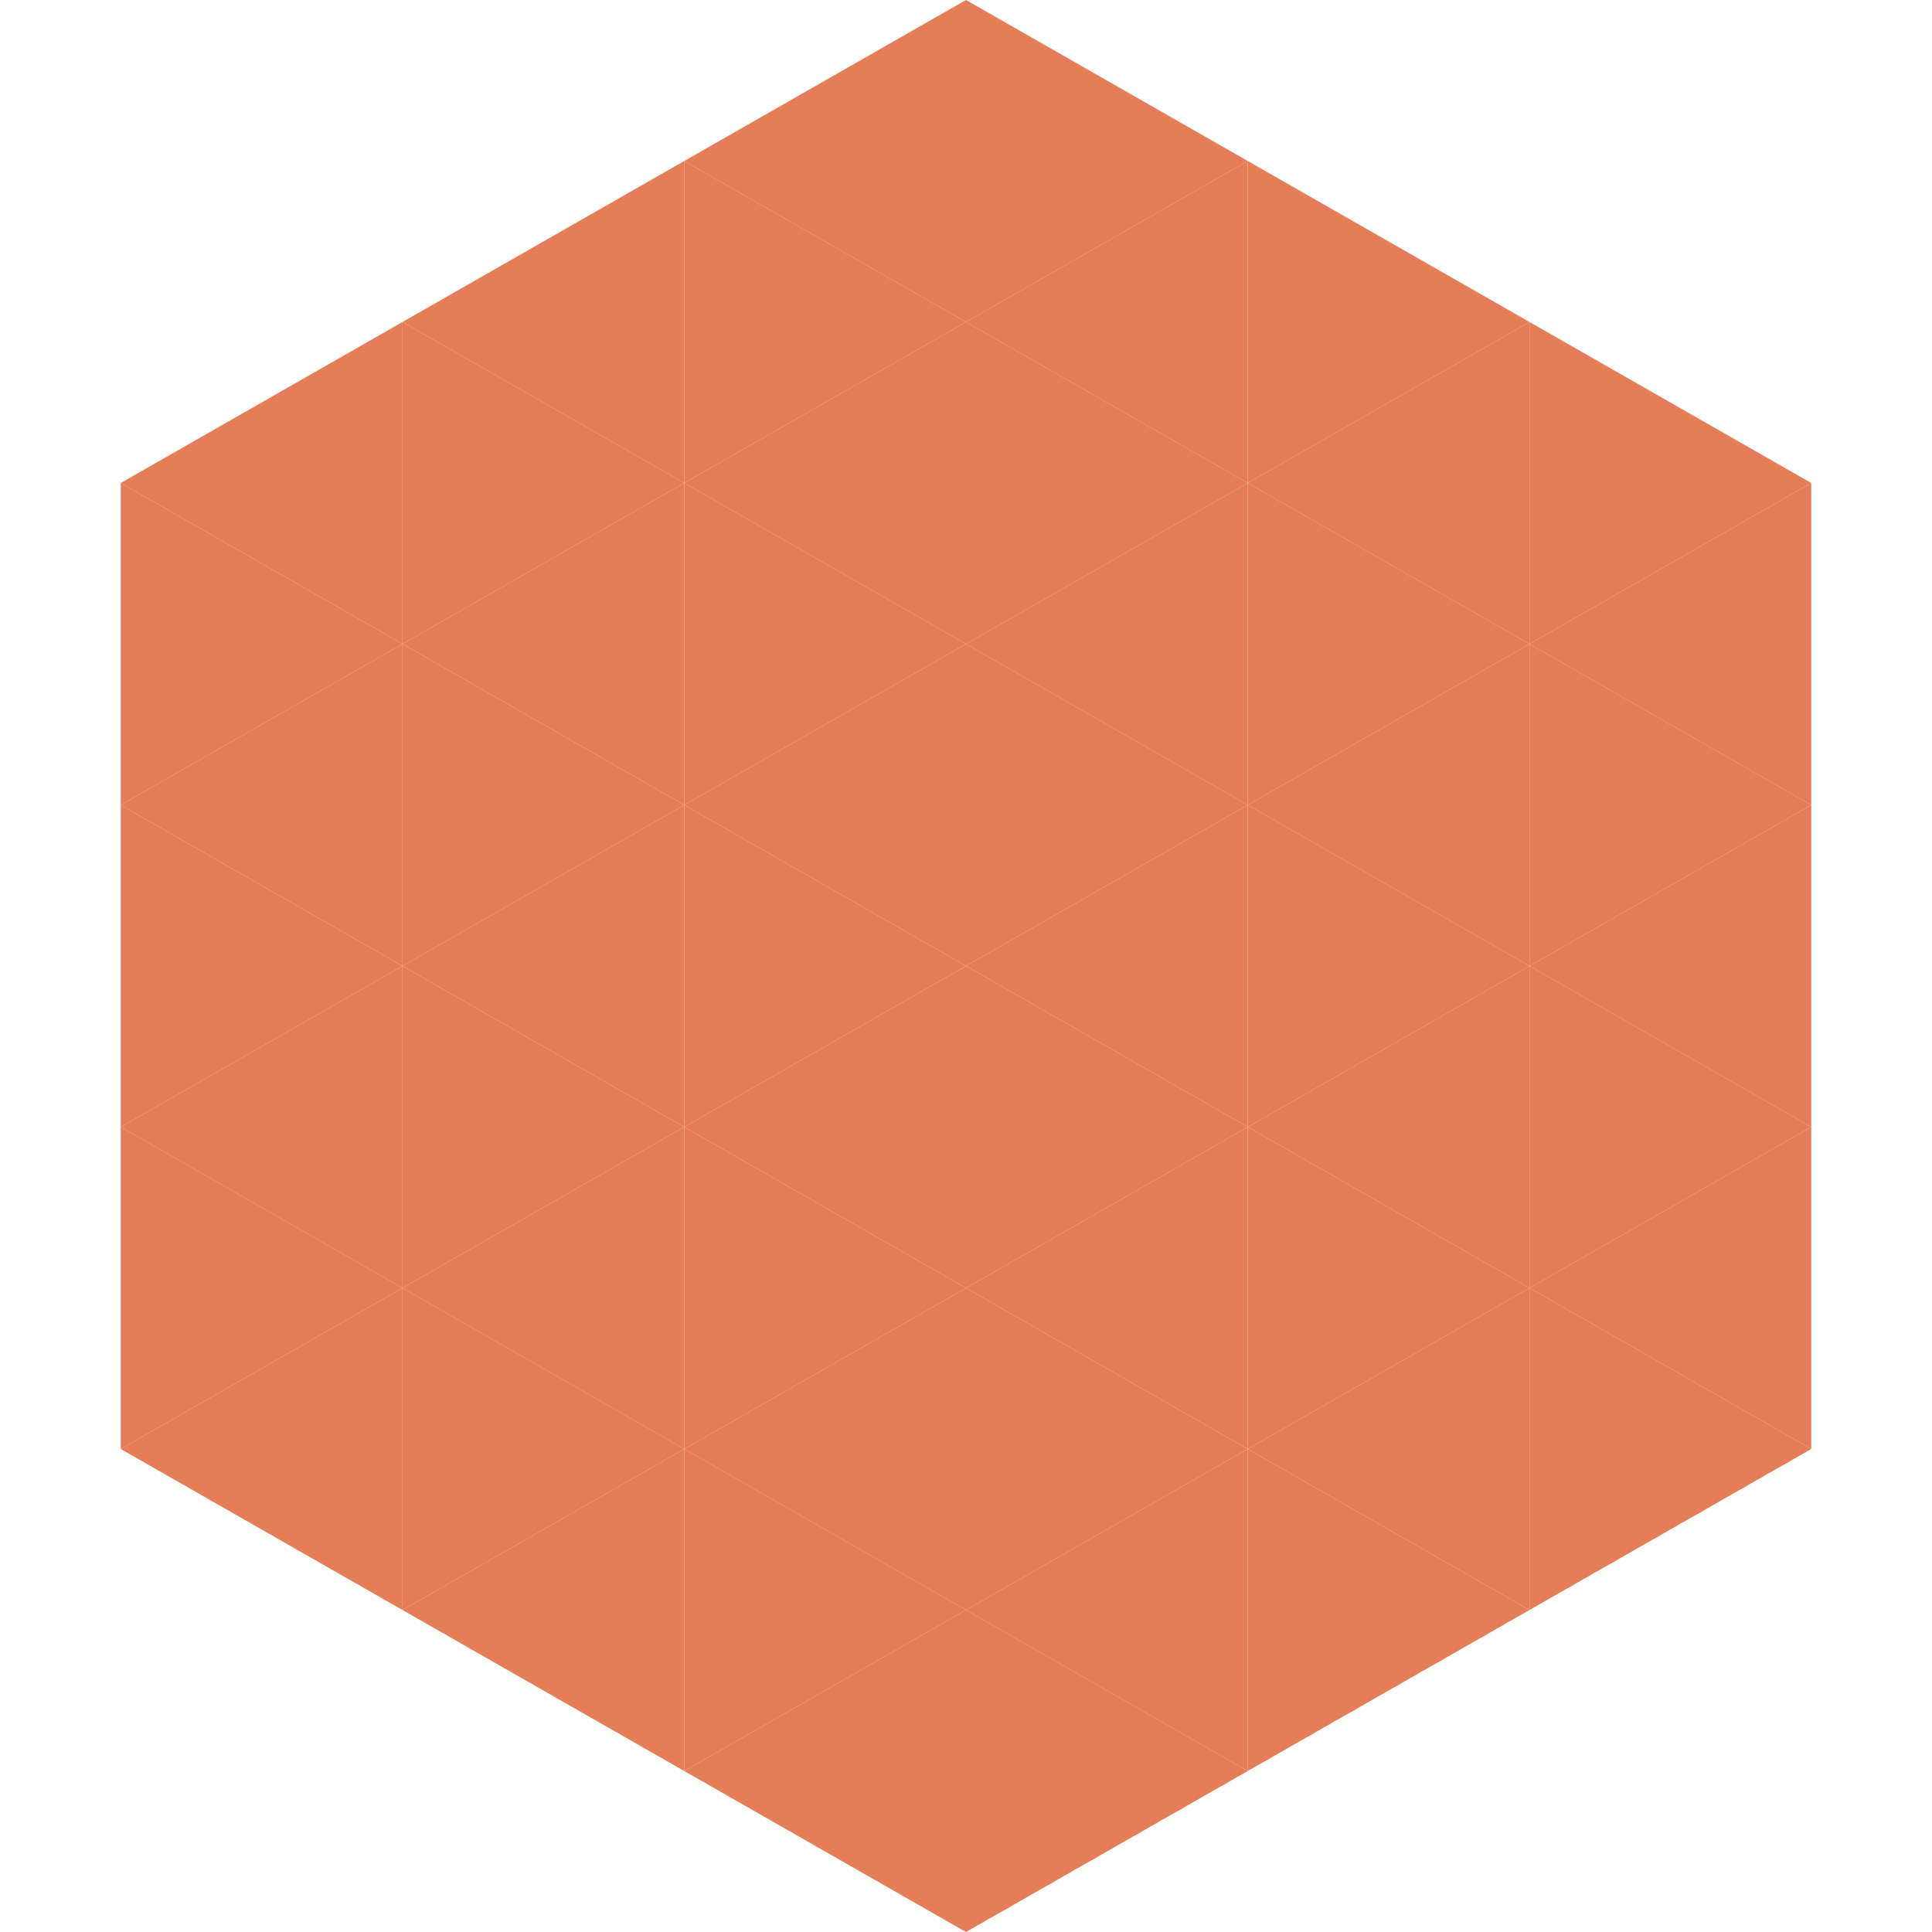
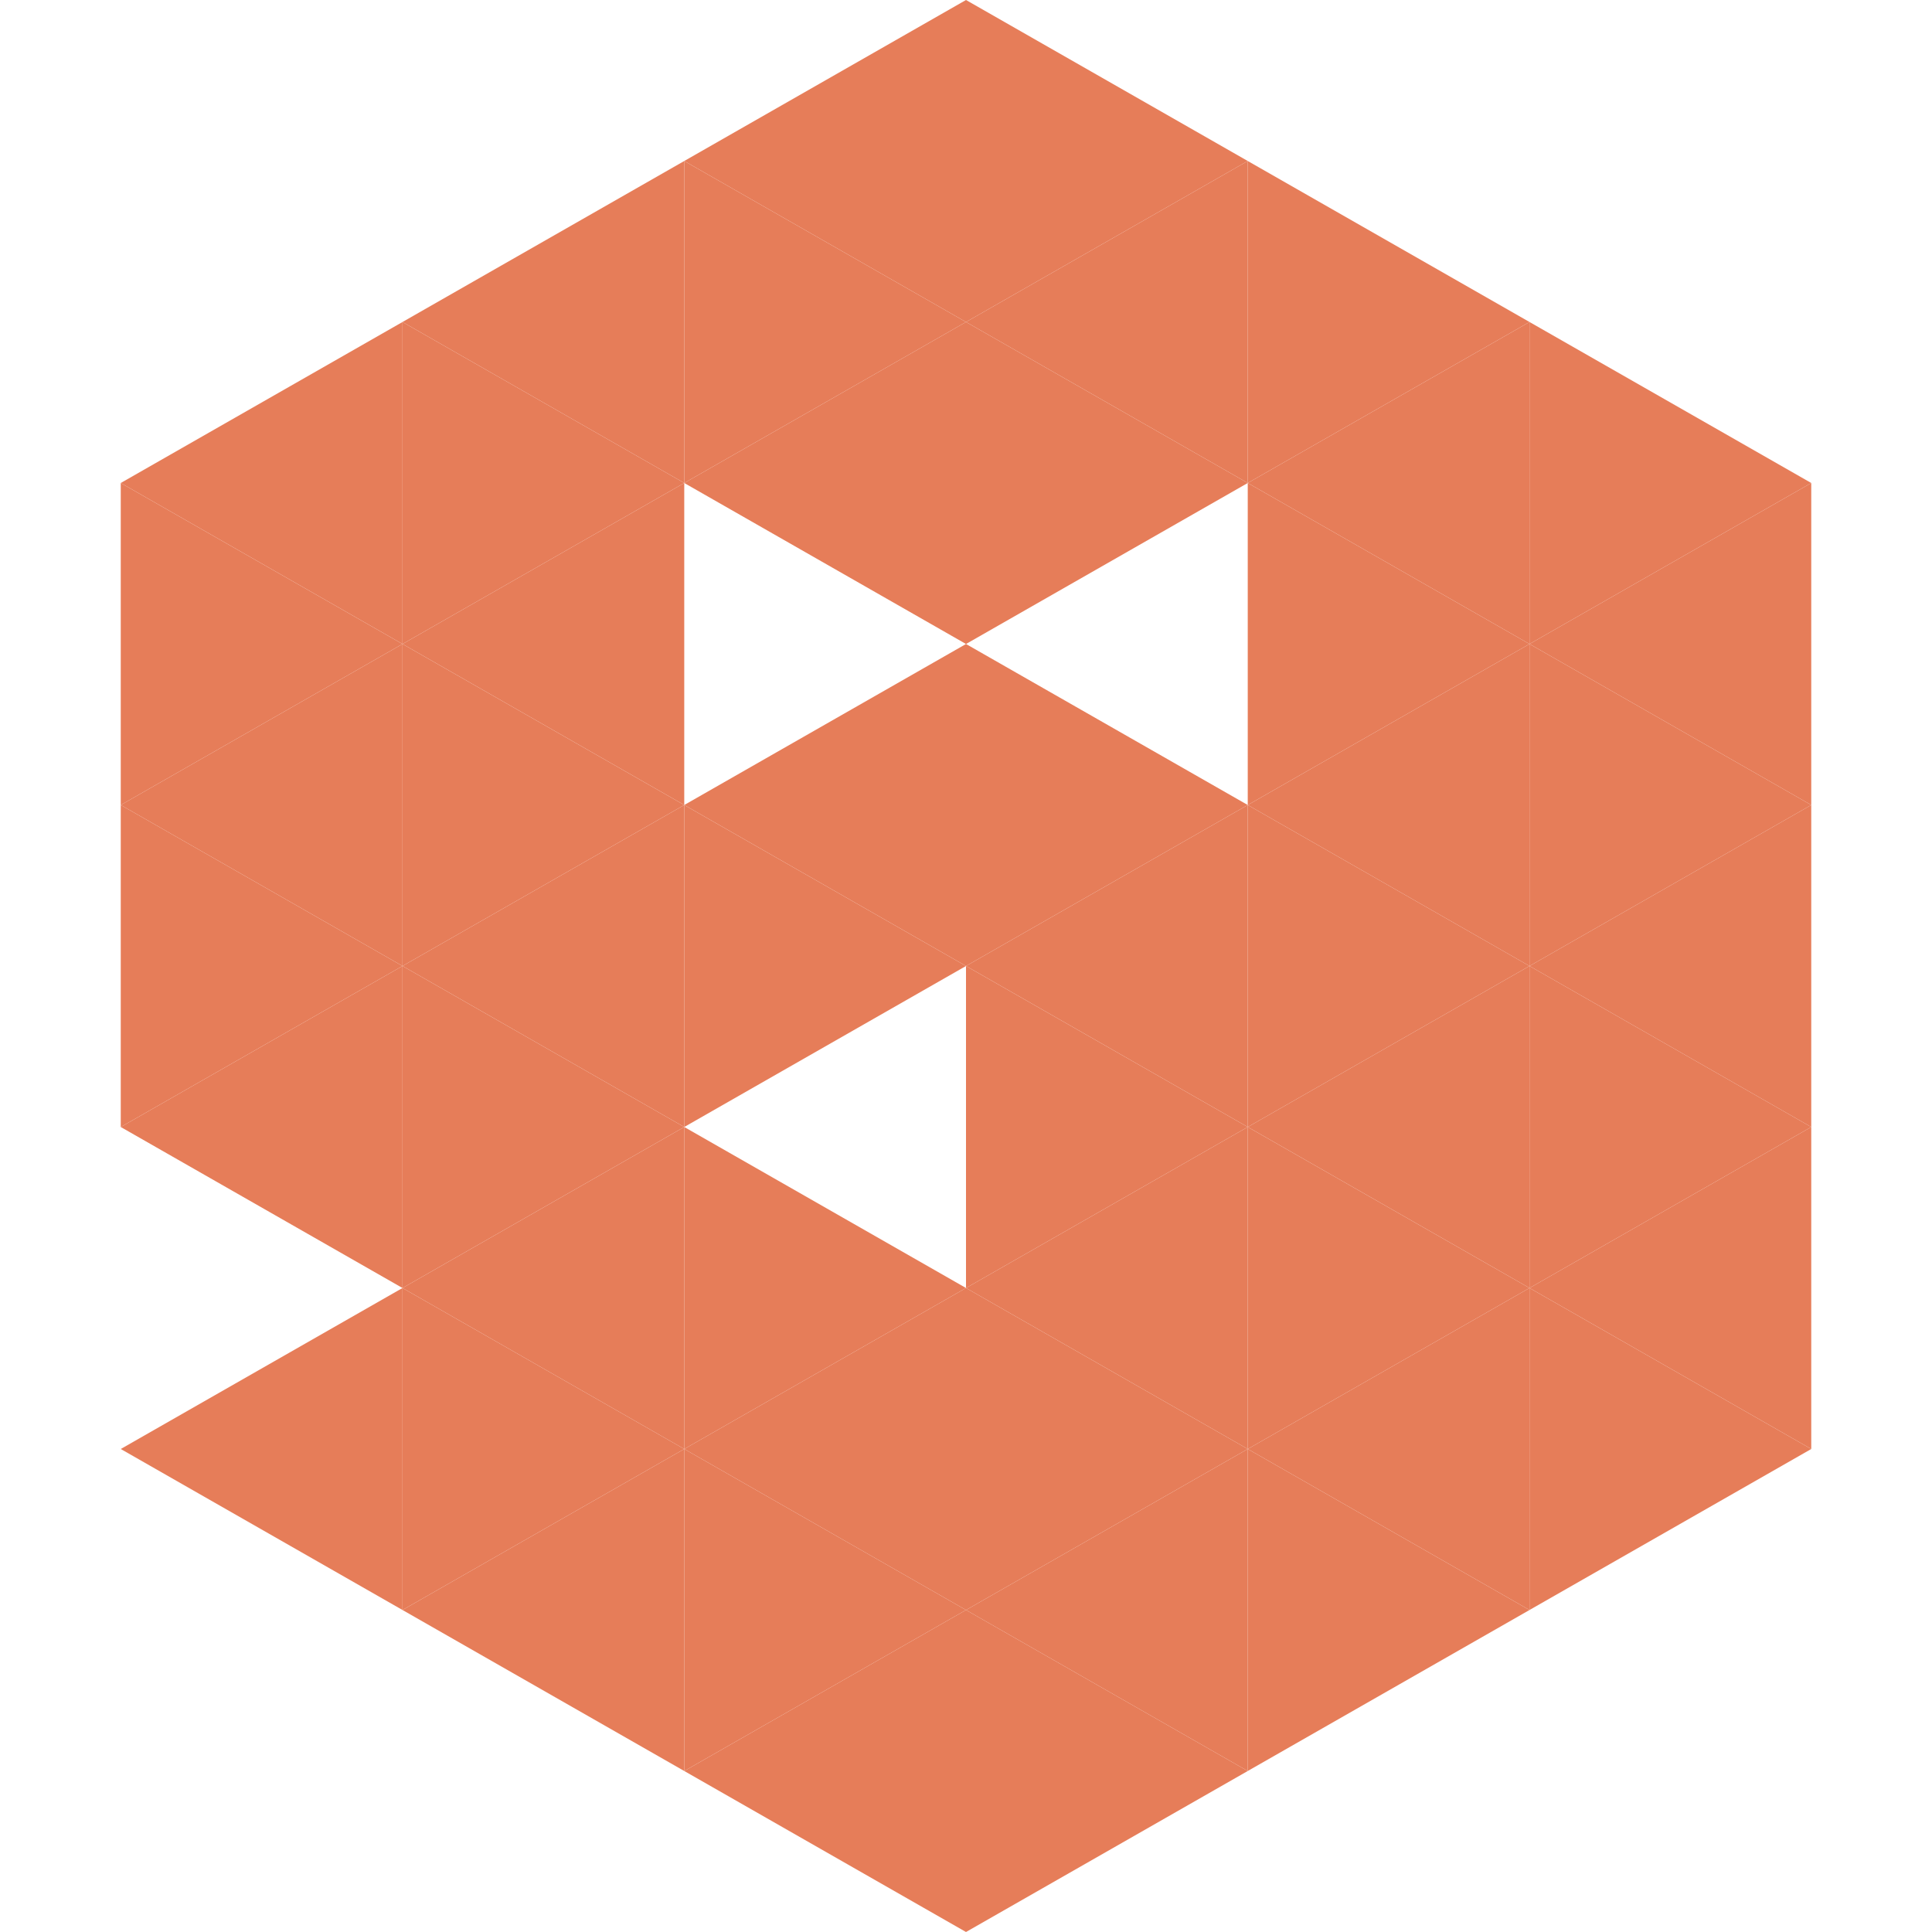
<svg xmlns="http://www.w3.org/2000/svg" width="240" height="240">
  <polygon points="50,40 15,60 50,80" style="fill:rgb(230,125,89)" />
  <polygon points="190,40 225,60 190,80" style="fill:rgb(230,125,89)" />
  <polygon points="15,60 50,80 15,100" style="fill:rgb(230,125,89)" />
  <polygon points="225,60 190,80 225,100" style="fill:rgb(230,125,89)" />
  <polygon points="50,80 15,100 50,120" style="fill:rgb(230,125,89)" />
  <polygon points="190,80 225,100 190,120" style="fill:rgb(230,125,89)" />
  <polygon points="15,100 50,120 15,140" style="fill:rgb(230,125,89)" />
  <polygon points="225,100 190,120 225,140" style="fill:rgb(230,125,89)" />
  <polygon points="50,120 15,140 50,160" style="fill:rgb(230,125,89)" />
  <polygon points="190,120 225,140 190,160" style="fill:rgb(230,125,89)" />
-   <polygon points="15,140 50,160 15,180" style="fill:rgb(230,125,89)" />
  <polygon points="225,140 190,160 225,180" style="fill:rgb(230,125,89)" />
  <polygon points="50,160 15,180 50,200" style="fill:rgb(230,125,89)" />
  <polygon points="190,160 225,180 190,200" style="fill:rgb(230,125,89)" />
  <polygon points="15,180 50,200 15,220" style="fill:rgb(255,255,255); fill-opacity:0" />
-   <polygon points="225,180 190,200 225,220" style="fill:rgb(255,255,255); fill-opacity:0" />
  <polygon points="50,0 85,20 50,40" style="fill:rgb(255,255,255); fill-opacity:0" />
  <polygon points="190,0 155,20 190,40" style="fill:rgb(255,255,255); fill-opacity:0" />
  <polygon points="85,20 50,40 85,60" style="fill:rgb(230,125,89)" />
  <polygon points="155,20 190,40 155,60" style="fill:rgb(230,125,89)" />
  <polygon points="50,40 85,60 50,80" style="fill:rgb(230,125,89)" />
  <polygon points="190,40 155,60 190,80" style="fill:rgb(230,125,89)" />
  <polygon points="85,60 50,80 85,100" style="fill:rgb(230,125,89)" />
  <polygon points="155,60 190,80 155,100" style="fill:rgb(230,125,89)" />
  <polygon points="50,80 85,100 50,120" style="fill:rgb(230,125,89)" />
  <polygon points="190,80 155,100 190,120" style="fill:rgb(230,125,89)" />
  <polygon points="85,100 50,120 85,140" style="fill:rgb(230,125,89)" />
  <polygon points="155,100 190,120 155,140" style="fill:rgb(230,125,89)" />
  <polygon points="50,120 85,140 50,160" style="fill:rgb(230,125,89)" />
  <polygon points="190,120 155,140 190,160" style="fill:rgb(230,125,89)" />
  <polygon points="85,140 50,160 85,180" style="fill:rgb(230,125,89)" />
  <polygon points="155,140 190,160 155,180" style="fill:rgb(230,125,89)" />
  <polygon points="50,160 85,180 50,200" style="fill:rgb(230,125,89)" />
  <polygon points="190,160 155,180 190,200" style="fill:rgb(230,125,89)" />
  <polygon points="85,180 50,200 85,220" style="fill:rgb(230,125,89)" />
  <polygon points="155,180 190,200 155,220" style="fill:rgb(230,125,89)" />
  <polygon points="120,0 85,20 120,40" style="fill:rgb(230,125,89)" />
  <polygon points="120,0 155,20 120,40" style="fill:rgb(230,125,89)" />
  <polygon points="85,20 120,40 85,60" style="fill:rgb(230,125,89)" />
  <polygon points="155,20 120,40 155,60" style="fill:rgb(230,125,89)" />
  <polygon points="120,40 85,60 120,80" style="fill:rgb(230,125,89)" />
  <polygon points="120,40 155,60 120,80" style="fill:rgb(230,125,89)" />
-   <polygon points="85,60 120,80 85,100" style="fill:rgb(230,125,89)" />
-   <polygon points="155,60 120,80 155,100" style="fill:rgb(230,125,89)" />
  <polygon points="120,80 85,100 120,120" style="fill:rgb(230,125,89)" />
  <polygon points="120,80 155,100 120,120" style="fill:rgb(230,125,89)" />
  <polygon points="85,100 120,120 85,140" style="fill:rgb(230,125,89)" />
  <polygon points="155,100 120,120 155,140" style="fill:rgb(230,125,89)" />
-   <polygon points="120,120 85,140 120,160" style="fill:rgb(230,125,89)" />
  <polygon points="120,120 155,140 120,160" style="fill:rgb(230,125,89)" />
  <polygon points="85,140 120,160 85,180" style="fill:rgb(230,125,89)" />
  <polygon points="155,140 120,160 155,180" style="fill:rgb(230,125,89)" />
  <polygon points="120,160 85,180 120,200" style="fill:rgb(230,125,89)" />
  <polygon points="120,160 155,180 120,200" style="fill:rgb(230,125,89)" />
  <polygon points="85,180 120,200 85,220" style="fill:rgb(230,125,89)" />
  <polygon points="155,180 120,200 155,220" style="fill:rgb(230,125,89)" />
  <polygon points="120,200 85,220 120,240" style="fill:rgb(230,125,89)" />
  <polygon points="120,200 155,220 120,240" style="fill:rgb(230,125,89)" />
  <polygon points="85,220 120,240 85,260" style="fill:rgb(255,255,255); fill-opacity:0" />
  <polygon points="155,220 120,240 155,260" style="fill:rgb(255,255,255); fill-opacity:0" />
</svg>